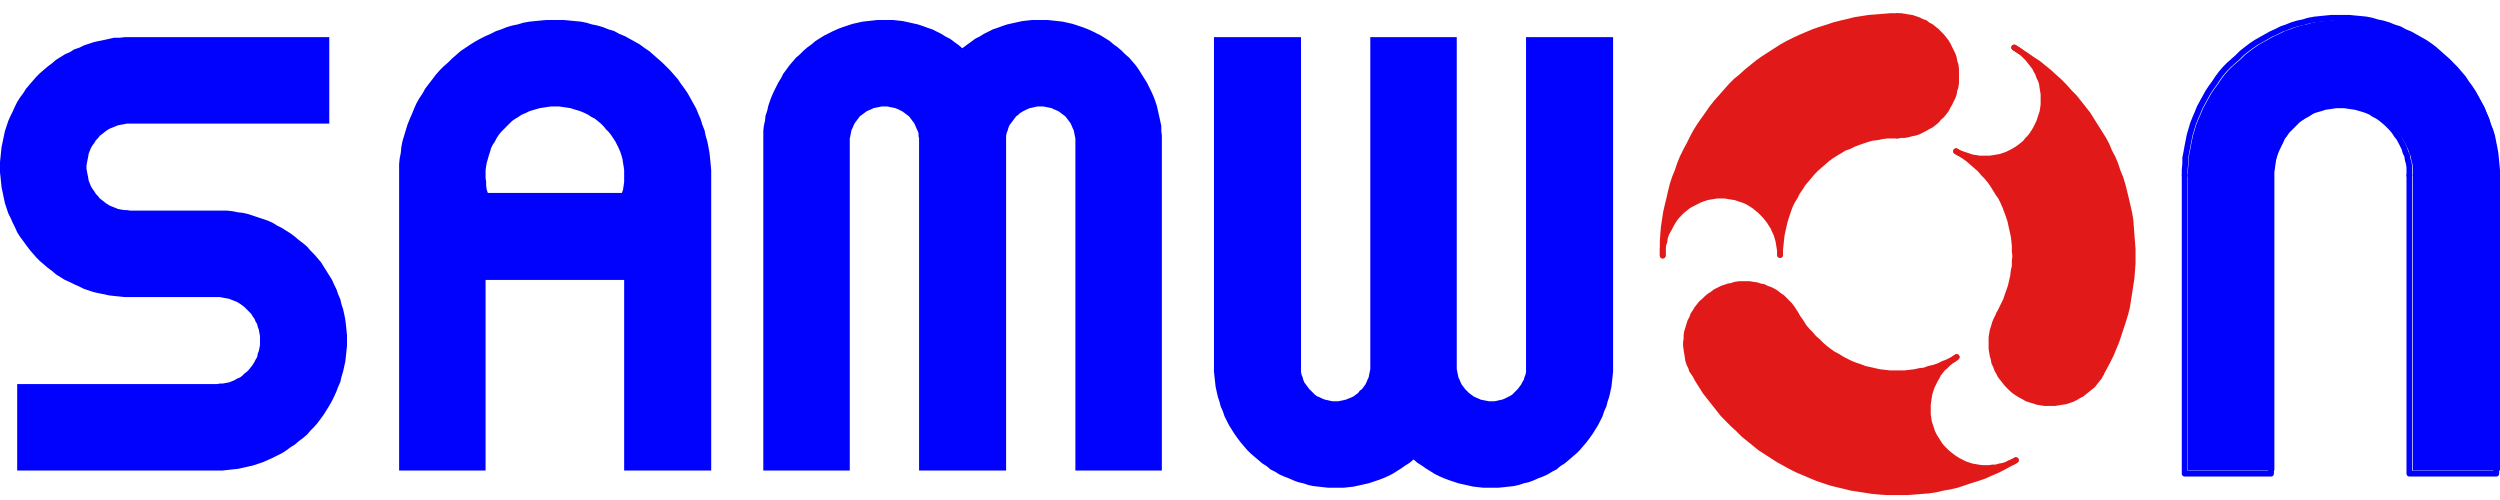
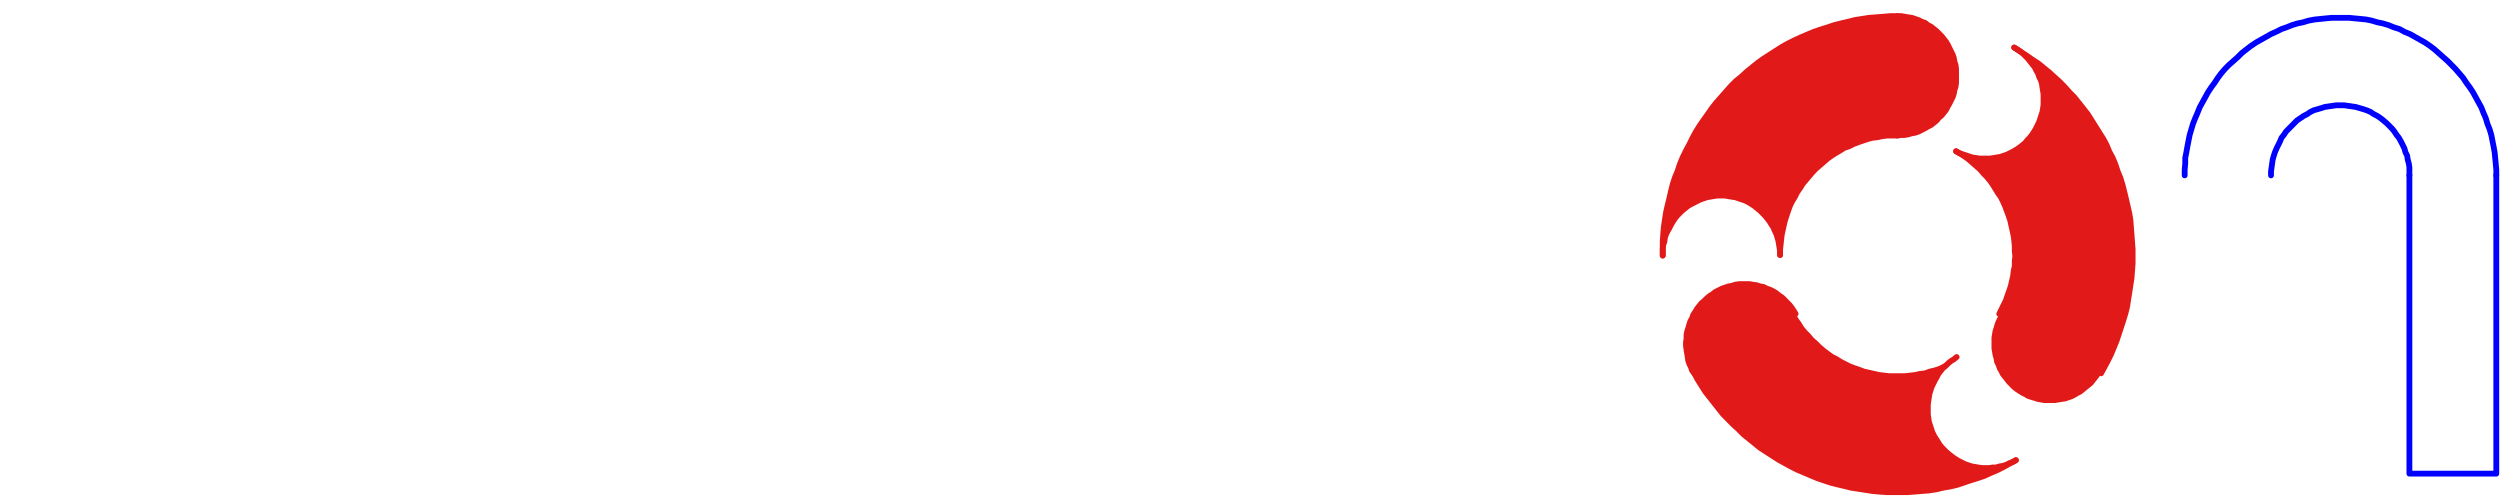
<svg xmlns="http://www.w3.org/2000/svg" width="155" height="31" viewBox="0 0 155 31" fill="none">
  <path d="M105.045 23.144L105.251 23.526L105.491 23.909L105.731 24.291L106.006 24.639L106.28 24.986L106.555 25.334L106.829 25.681L107.138 25.994L107.447 26.307L107.79 26.62L108.099 26.933L108.442 27.211L108.785 27.489L109.128 27.767L109.506 28.011L109.883 28.254L110.261 28.497L110.638 28.706L111.016 28.914L111.428 29.123L111.839 29.297L112.251 29.471L112.663 29.644L113.075 29.783L113.487 29.922L113.899 30.027L114.345 30.131L114.756 30.235L115.203 30.305L115.649 30.374L116.095 30.444L116.507 30.479L116.953 30.513H117.399H117.845H118.291L118.737 30.479L119.149 30.444L119.595 30.409L120.041 30.34L120.487 30.235L120.899 30.166L121.345 30.061L121.757 29.922L122.169 29.783L122.615 29.644L123.027 29.505L123.404 29.331L123.816 29.158L124.228 28.949L124.605 28.741L124.983 28.532" stroke="#E21919" stroke-width="0.36" stroke-linecap="round" stroke-linejoin="round" />
  <path d="M121.311 22.136L121.14 22.275L120.968 22.379L120.796 22.518L120.625 22.692L120.453 22.831L120.316 23.005L120.179 23.178L120.076 23.387L119.973 23.561L119.87 23.769L119.767 23.978L119.698 24.186L119.63 24.395L119.595 24.604L119.561 24.847L119.527 25.056V25.264V25.508V25.716L119.561 25.925L119.595 26.168L119.664 26.377L119.733 26.585L119.801 26.794L119.904 27.002L120.007 27.176L120.144 27.385L120.247 27.558L120.385 27.732L120.556 27.906L120.693 28.045L120.865 28.184L121.037 28.323L121.242 28.462L121.414 28.567L121.62 28.671L121.826 28.775L122.032 28.845L122.238 28.914L122.444 28.949L122.649 28.984L122.89 29.018H123.096H123.336L123.542 28.984H123.748L123.988 28.914L124.194 28.88L124.4 28.81L124.606 28.706L124.811 28.636L124.983 28.532" stroke="#E21919" stroke-width="0.36" stroke-linecap="round" stroke-linejoin="round" />
-   <path d="M111.324 19.459L111.496 19.737L111.668 19.98L111.839 20.258L112.045 20.502L112.251 20.71L112.457 20.954L112.697 21.162L112.903 21.371L113.143 21.579L113.418 21.788L113.658 21.962L113.933 22.101L114.207 22.275L114.482 22.414L114.756 22.553L115.031 22.657L115.34 22.761L115.614 22.866L115.923 22.935L116.232 23.005L116.541 23.074L116.85 23.109L117.158 23.144H117.467H117.776H118.085L118.394 23.109L118.703 23.074L119.012 23.005L119.32 22.97L119.595 22.866L119.904 22.796L120.213 22.692L120.487 22.553L120.762 22.448L121.036 22.309L121.311 22.136" stroke="#E21919" stroke-width="0.36" stroke-linecap="round" stroke-linejoin="round" />
  <path d="M111.325 19.459L111.222 19.285L111.084 19.076L110.947 18.903L110.81 18.764L110.638 18.59L110.501 18.451L110.295 18.312L110.123 18.173L109.952 18.068L109.746 17.964L109.54 17.895L109.334 17.79L109.128 17.756L108.922 17.686L108.682 17.651L108.476 17.616H108.27H108.03H107.824L107.584 17.651L107.378 17.721L107.172 17.756L106.966 17.825L106.76 17.895L106.555 17.999L106.349 18.103L106.177 18.242L106.005 18.346L105.834 18.485L105.662 18.659L105.491 18.798L105.353 18.972L105.216 19.146L105.113 19.32L104.976 19.528L104.907 19.737L104.804 19.911L104.736 20.119L104.667 20.363L104.598 20.571L104.564 20.78V21.023L104.53 21.232V21.44L104.564 21.684L104.598 21.892L104.633 22.101L104.667 22.344L104.736 22.553L104.839 22.761L104.907 22.97L105.045 23.144" stroke="#E21919" stroke-width="0.36" stroke-linecap="round" stroke-linejoin="round" />
  <path fill-rule="evenodd" clip-rule="evenodd" d="M117.64 8.404L117.88 8.37H118.086L118.292 8.335L118.532 8.265L118.738 8.231L118.944 8.161L119.15 8.057L119.355 7.952L119.527 7.848L119.733 7.744L119.905 7.605L120.076 7.466L120.213 7.292L120.385 7.153L120.522 6.979L120.659 6.805L120.762 6.597L120.865 6.423L120.968 6.214L121.071 6.006L121.14 5.797L121.174 5.589L121.243 5.38L121.277 5.137V4.268L121.243 4.024L121.174 3.816L121.14 3.607L121.071 3.399L120.968 3.19L120.865 2.981L120.762 2.773L120.659 2.599L120.522 2.425L120.385 2.251L120.213 2.078L120.076 1.939L119.905 1.8L119.733 1.66L119.527 1.556L119.355 1.417L119.15 1.348L118.944 1.243L118.738 1.174L118.532 1.104L118.292 1.07L118.086 1.035L117.88 1H117.193L116.782 1.035L116.336 1.07L115.889 1.104L115.443 1.174L114.997 1.243L114.585 1.348L114.139 1.452L113.727 1.556L113.316 1.695L112.869 1.834L112.458 1.973L112.046 2.147L111.634 2.321L111.257 2.495L110.845 2.703L110.467 2.912L110.09 3.155L109.712 3.399L109.335 3.642L108.992 3.885L108.648 4.163L108.305 4.441L107.962 4.754L107.619 5.032L107.31 5.345L107.001 5.693L106.727 6.006L106.418 6.353L106.143 6.701L105.903 7.049L105.629 7.431L105.388 7.779L105.148 8.161L104.942 8.543L104.736 8.961L104.53 9.343L104.325 9.76L104.153 10.177L104.016 10.595L103.844 11.012L103.707 11.429L103.604 11.846L103.501 12.298L103.398 12.715L103.295 13.167L103.226 13.619L103.158 14.071L103.123 14.488L103.089 14.94V15.392L103.123 15.183L103.192 14.975L103.226 14.731L103.295 14.523L103.398 14.314L103.501 14.14L103.604 13.932L103.707 13.758L103.844 13.549L103.981 13.376L104.119 13.236L104.29 13.063L104.462 12.924L104.633 12.784L104.805 12.68L105.011 12.576L105.217 12.472L105.423 12.367L105.629 12.298L105.834 12.228L106.04 12.194L106.246 12.159L106.487 12.124H106.933L107.139 12.159L107.344 12.194L107.585 12.228L107.791 12.298L107.996 12.367L108.202 12.437L108.408 12.541L108.58 12.645L108.786 12.784L108.957 12.924L109.129 13.063L109.266 13.202L109.438 13.376L109.575 13.549L109.712 13.723L109.815 13.897L109.953 14.105L110.021 14.279L110.124 14.488L110.193 14.696L110.261 14.94L110.296 15.148L110.33 15.357L110.364 15.566V15.496L110.399 15.183L110.433 14.87L110.467 14.557L110.536 14.245L110.605 13.932L110.673 13.654L110.776 13.341L110.879 13.028L110.982 12.75L111.119 12.472L111.291 12.194L111.428 11.915L111.6 11.672L111.771 11.394L111.977 11.151L112.183 10.907L112.389 10.664L112.595 10.455L112.835 10.247L113.075 10.038L113.316 9.83L113.556 9.656L113.83 9.482L114.071 9.343L114.345 9.169L114.654 9.065L114.929 8.926L115.203 8.822L115.512 8.717L115.821 8.613L116.095 8.543L116.404 8.509L116.713 8.439L117.022 8.404H117.64ZM123.954 19.459L123.851 19.668L123.748 19.876L123.679 20.05L123.611 20.293L123.542 20.502L123.508 20.71L123.473 20.919V21.614L123.508 21.823L123.542 22.031L123.611 22.275L123.645 22.483L123.748 22.692L123.817 22.9L123.92 23.074L124.023 23.283L124.16 23.457L124.297 23.63L124.434 23.804L124.606 23.978L124.743 24.117L124.915 24.256L125.121 24.395L125.292 24.5L125.498 24.604L125.67 24.708L125.876 24.778L126.116 24.847L126.322 24.917L126.528 24.951L126.734 24.986H127.42L127.626 24.951L127.832 24.917L128.072 24.882L128.278 24.812L128.484 24.743L128.69 24.639L128.861 24.534L129.067 24.43L129.239 24.291L129.41 24.152L129.582 24.013L129.754 23.874L129.891 23.7L130.028 23.526L130.165 23.352L130.268 23.144L130.474 22.761L130.68 22.379L130.886 21.962L131.058 21.545L131.229 21.128L131.366 20.71L131.504 20.293L131.641 19.876L131.778 19.424L131.881 19.007L131.95 18.555L132.018 18.138L132.087 17.686L132.156 17.234L132.19 16.782L132.224 16.33V15.461L132.19 15.009L132.156 14.557L132.121 14.105L132.087 13.654L132.018 13.236L131.916 12.784L131.813 12.333L131.71 11.915L131.607 11.498L131.469 11.046L131.298 10.629L131.161 10.212L130.989 9.795L130.783 9.413L130.611 8.995L130.406 8.613L130.165 8.231L129.925 7.848L129.685 7.466L129.445 7.083L129.17 6.736L128.896 6.388L128.621 6.041L128.312 5.728L128.003 5.38L127.695 5.067L127.386 4.789L127.042 4.476L126.699 4.198L126.356 3.92L125.979 3.677L125.635 3.433L125.258 3.19L124.88 2.947L125.052 3.051L125.258 3.19L125.43 3.329L125.567 3.468L125.738 3.642L125.876 3.816L126.013 3.99L126.15 4.163L126.253 4.372L126.356 4.546L126.425 4.754L126.528 4.963L126.596 5.171L126.631 5.415L126.665 5.623L126.699 5.832V6.492L126.665 6.736L126.631 6.944L126.562 7.153L126.493 7.362L126.425 7.57L126.322 7.779L126.219 7.987L126.116 8.161L125.979 8.37L125.841 8.543L125.704 8.683L125.567 8.856L125.395 8.995L125.224 9.134L125.018 9.273L124.846 9.378L124.64 9.482L124.434 9.586L124.228 9.656L124.023 9.725L123.817 9.76L123.611 9.795L123.371 9.83H122.719L122.513 9.795L122.272 9.76L122.066 9.691L121.861 9.621L121.655 9.552L121.449 9.482L121.277 9.378L121.517 9.517L121.792 9.691L122.032 9.864L122.272 10.073L122.513 10.282L122.753 10.49L122.959 10.733L123.165 10.942L123.371 11.185L123.542 11.429L123.714 11.707L123.885 11.985L124.057 12.228L124.194 12.506L124.331 12.819L124.434 13.097L124.537 13.376L124.64 13.688L124.709 14.001L124.778 14.314L124.846 14.627L124.88 14.905L124.915 15.218V15.566L124.949 15.878L124.915 16.191V16.504L124.846 16.817L124.812 17.13L124.743 17.408L124.675 17.721L124.572 18.034L124.469 18.312L124.366 18.625L124.228 18.903L124.091 19.181L123.954 19.459ZM121.312 22.136L121.037 22.309L120.762 22.448L120.488 22.553L120.213 22.692L119.905 22.796L119.596 22.866L119.321 22.97L119.012 23.005L118.703 23.074L118.395 23.109L118.086 23.144H117.159L116.85 23.109L116.541 23.074L116.233 23.005L115.924 22.935L115.615 22.866L115.34 22.761L115.031 22.657L114.757 22.553L114.482 22.414L114.208 22.275L113.933 22.101L113.659 21.962L113.419 21.788L113.144 21.579L112.904 21.371L112.698 21.162L112.458 20.954L112.252 20.71L112.046 20.502L111.84 20.258L111.668 19.98L111.497 19.737L111.325 19.459L111.222 19.285L111.085 19.076L110.948 18.903L110.81 18.764L110.639 18.59L110.502 18.451L110.296 18.312L110.124 18.173L109.953 18.068L109.747 17.964L109.541 17.895L109.335 17.79L109.129 17.756L108.923 17.686L108.683 17.651L108.477 17.616H107.825L107.585 17.651L107.379 17.721L107.173 17.756L106.967 17.825L106.761 17.895L106.555 17.999L106.349 18.103L106.178 18.242L106.006 18.346L105.834 18.485L105.663 18.659L105.491 18.798L105.354 18.972L105.217 19.146L105.114 19.32L104.977 19.528L104.908 19.737L104.805 19.911L104.736 20.119L104.668 20.363L104.599 20.571L104.565 20.78V21.023L104.53 21.232V21.44L104.565 21.684L104.599 21.892L104.633 22.101L104.668 22.344L104.736 22.553L104.839 22.761L104.908 22.97L105.045 23.144L105.251 23.526L105.491 23.909L105.732 24.291L106.006 24.639L106.281 24.986L106.555 25.334L106.83 25.681L107.139 25.994L107.447 26.307L107.791 26.62L108.099 26.933L108.443 27.211L108.786 27.489L109.129 27.767L109.506 28.011L109.884 28.254L110.261 28.497L110.639 28.706L111.016 28.914L111.428 29.123L111.84 29.297L112.252 29.471L112.664 29.644L113.075 29.783L113.487 29.922L113.899 30.027L114.345 30.131L114.757 30.235L115.203 30.305L115.649 30.374L116.095 30.444L116.507 30.479L116.953 30.513H118.292L118.738 30.479L119.15 30.444L119.596 30.409L120.042 30.34L120.488 30.235L120.9 30.166L121.346 30.061L121.758 29.922L122.169 29.783L122.616 29.644L123.027 29.505L123.405 29.331L123.817 29.158L124.228 28.949L124.606 28.741L124.983 28.532L124.812 28.636L124.606 28.706L124.4 28.81L124.194 28.88L123.988 28.914L123.748 28.984H123.542L123.336 29.019H122.89L122.65 28.984L122.444 28.949L122.238 28.914L122.032 28.845L121.826 28.775L121.62 28.671L121.414 28.567L121.243 28.462L121.037 28.323L120.865 28.184L120.694 28.045L120.557 27.906L120.385 27.732L120.248 27.559L120.145 27.385L120.007 27.176L119.905 27.002L119.802 26.794L119.733 26.585L119.664 26.377L119.596 26.168L119.561 25.925L119.527 25.716V25.056L119.561 24.847L119.596 24.604L119.63 24.395L119.699 24.187L119.767 23.978L119.87 23.769L119.973 23.561L120.076 23.387L120.179 23.178L120.316 23.005L120.454 22.831L120.625 22.692L120.797 22.518L120.968 22.379L121.14 22.275L121.312 22.136Z" fill="#E21919" />
  <path d="M117.64 1H117.193L116.782 1.035L116.336 1.07L115.889 1.104L115.443 1.174L114.997 1.243L114.585 1.348L114.139 1.452L113.727 1.556L113.316 1.695L112.869 1.834L112.458 1.973L112.046 2.147L111.634 2.321L111.257 2.495L110.845 2.703L110.467 2.912L110.09 3.155L109.712 3.399L109.335 3.642L108.992 3.885L108.648 4.163L108.305 4.441L107.962 4.754L107.619 5.032L107.31 5.345L107.001 5.693L106.727 6.006L106.418 6.353L106.143 6.701L105.903 7.049L105.629 7.431L105.388 7.779L105.148 8.161L104.942 8.543L104.736 8.961L104.53 9.343L104.325 9.76L104.153 10.177L104.016 10.594L103.844 11.012L103.707 11.429L103.604 11.846L103.501 12.298L103.398 12.715L103.295 13.167L103.226 13.619L103.158 14.071L103.123 14.488L103.089 14.94V15.392V15.844" stroke="#E21919" stroke-width="0.36" stroke-linecap="round" stroke-linejoin="round" />
  <path d="M117.639 8.404L117.879 8.37H118.085L118.291 8.335L118.531 8.265L118.737 8.231L118.943 8.161L119.149 8.057L119.355 7.952L119.527 7.848L119.733 7.744L119.904 7.605L120.076 7.466L120.213 7.292L120.385 7.153L120.522 6.979L120.659 6.805L120.762 6.597L120.865 6.423L120.968 6.214L121.071 6.006L121.14 5.797L121.174 5.589L121.242 5.38L121.277 5.137V4.928V4.685V4.476V4.268L121.242 4.024L121.174 3.816L121.14 3.607L121.071 3.399L120.968 3.19L120.865 2.981L120.762 2.773L120.659 2.599L120.522 2.425L120.385 2.251L120.213 2.078L120.076 1.939L119.904 1.8L119.733 1.66L119.527 1.556L119.355 1.417L119.149 1.348L118.943 1.243L118.737 1.174L118.531 1.104L118.291 1.07L118.085 1.035L117.879 1H117.639" stroke="#E21919" stroke-width="0.36" stroke-linecap="round" stroke-linejoin="round" />
  <path d="M117.639 8.404H117.33H117.021L116.712 8.439L116.404 8.509L116.095 8.543L115.82 8.613L115.511 8.717L115.202 8.822L114.928 8.926L114.653 9.065L114.345 9.169L114.07 9.343L113.83 9.482L113.555 9.656L113.315 9.83L113.075 10.038L112.835 10.247L112.594 10.455L112.388 10.664L112.183 10.907L111.977 11.151L111.771 11.394L111.599 11.672L111.428 11.915L111.29 12.194L111.119 12.472L110.981 12.75L110.879 13.028L110.776 13.341L110.673 13.654L110.604 13.932L110.535 14.245L110.467 14.557L110.432 14.87L110.398 15.183L110.364 15.496V15.809" stroke="#E21919" stroke-width="0.36" stroke-linecap="round" stroke-linejoin="round" />
  <path d="M110.364 15.809V15.566L110.33 15.357L110.296 15.148L110.261 14.94L110.193 14.696L110.124 14.488L110.021 14.279L109.953 14.105L109.815 13.897L109.712 13.723L109.575 13.549L109.438 13.376L109.266 13.202L109.129 13.063L108.957 12.924L108.786 12.784L108.58 12.645L108.408 12.541L108.202 12.437L107.996 12.367L107.791 12.298L107.585 12.228L107.344 12.194L107.139 12.159L106.933 12.124H106.692H106.487L106.246 12.159L106.04 12.194L105.834 12.228L105.629 12.298L105.423 12.367L105.217 12.472L105.011 12.576L104.805 12.68L104.633 12.784L104.462 12.924L104.29 13.063L104.119 13.236L103.981 13.376L103.844 13.549L103.707 13.758L103.604 13.932L103.501 14.14L103.398 14.314L103.295 14.523L103.226 14.731L103.192 14.975L103.123 15.183L103.089 15.392V15.635V15.844" stroke="#E21919" stroke-width="0.36" stroke-linecap="round" stroke-linejoin="round" />
-   <path fill-rule="evenodd" clip-rule="evenodd" d="M149.604 10.894V29.174H155V10.551L154.966 10.173L154.931 9.829L154.897 9.486L154.828 9.108L154.759 8.764L154.691 8.42L154.588 8.077L154.45 7.733L154.347 7.39L154.21 7.08L154.072 6.737L153.9 6.428L153.728 6.118L153.557 5.809L153.35 5.5L153.144 5.225L152.938 4.916L152.697 4.641L152.457 4.366L152.216 4.125L151.976 3.885L151.701 3.644L151.426 3.404L151.151 3.163L150.876 2.957L150.567 2.751L150.257 2.579L149.948 2.407L149.639 2.236L149.295 2.098L148.986 1.926L148.642 1.823L148.298 1.686L147.955 1.583L147.611 1.514L147.267 1.411L146.924 1.342L146.58 1.308L146.202 1.273L145.858 1.239H144.793L144.415 1.273L144.071 1.308L143.727 1.342L143.349 1.411L143.006 1.514L142.662 1.583L142.318 1.686L141.975 1.823L141.665 1.926L141.322 2.098L141.012 2.236L140.703 2.407L140.394 2.579L140.084 2.751L139.775 2.957L139.5 3.163L139.191 3.404L138.95 3.644L138.675 3.885L138.4 4.125L138.16 4.366L137.919 4.641L137.713 4.916L137.507 5.225L137.3 5.5L137.094 5.809L136.922 6.118L136.751 6.428L136.579 6.737L136.441 7.08L136.304 7.39L136.166 7.733L136.063 8.077L135.96 8.42L135.891 8.764L135.823 9.108L135.754 9.486L135.685 9.829V10.173L135.651 10.551V29.174H141.012V10.654L141.047 10.413L141.081 10.173L141.115 9.932L141.184 9.692L141.253 9.486L141.356 9.245L141.459 9.039L141.562 8.833L141.665 8.592L141.803 8.42L141.94 8.214L142.112 8.042L142.284 7.871L142.456 7.699L142.628 7.527L142.834 7.39L143.04 7.252L143.246 7.149L143.452 7.012L143.659 6.909L143.899 6.84L144.14 6.771L144.346 6.702L144.586 6.668L144.827 6.634L145.068 6.599H145.549L145.789 6.634L146.03 6.668L146.271 6.702L146.511 6.771L146.752 6.84L146.958 6.909L147.198 7.012L147.405 7.149L147.611 7.252L147.817 7.39L147.989 7.527L148.195 7.699L148.367 7.871L148.539 8.042L148.676 8.214L148.814 8.42L148.951 8.592L149.089 8.833L149.192 9.039L149.295 9.245L149.364 9.486L149.467 9.692L149.501 9.932L149.57 10.173L149.604 10.413V10.894ZM80.662 22.714V2.304H75.266V23.023L75.3 23.367L75.335 23.676L75.369 23.986L75.438 24.295L75.507 24.604L75.61 24.913L75.678 25.188L75.816 25.497L75.919 25.807L76.056 26.082L76.194 26.356L76.366 26.631L76.538 26.906L76.71 27.147L76.916 27.422L77.122 27.662L77.328 27.903L77.534 28.109L77.775 28.315L78.016 28.521L78.256 28.727L78.531 28.899L78.772 29.105L79.047 29.243L79.322 29.415L79.631 29.552L79.906 29.655L80.215 29.793L80.49 29.895L80.799 29.964L81.109 30.067L81.418 30.136L81.727 30.17L82.037 30.205L82.346 30.239H83.308L83.618 30.205L83.927 30.17L84.236 30.102L84.545 30.033L84.855 29.964L85.164 29.861L85.473 29.758L85.748 29.655L86.058 29.518L86.333 29.38L86.608 29.208L86.882 29.037L87.123 28.865L87.398 28.693L87.639 28.487L87.879 28.693L88.154 28.865L88.395 29.037L88.67 29.208L88.945 29.38L89.219 29.518L89.529 29.655L89.804 29.758L90.113 29.861L90.422 29.964L90.732 30.033L91.041 30.102L91.35 30.17L91.66 30.205L91.969 30.239H92.897L93.241 30.205L93.55 30.17L93.859 30.136L94.168 30.067L94.478 29.964L94.787 29.895L95.062 29.793L95.371 29.655L95.646 29.552L95.956 29.415L96.231 29.243L96.505 29.105L96.746 28.899L97.021 28.727L97.262 28.521L97.502 28.315L97.743 28.109L97.949 27.903L98.155 27.662L98.361 27.422L98.568 27.147L98.74 26.906L98.911 26.631L99.083 26.356L99.221 26.082L99.358 25.807L99.461 25.497L99.599 25.188L99.667 24.913L99.77 24.604L99.839 24.295L99.908 23.986L99.942 23.676L99.977 23.367L100.011 23.023V2.304H94.615V23.058L94.581 23.23L94.512 23.401L94.478 23.539L94.375 23.711L94.306 23.848L94.203 23.986L94.1 24.123L93.997 24.226L93.859 24.363L93.756 24.467L93.584 24.57L93.447 24.638L93.309 24.707L93.138 24.776L92.966 24.81L92.828 24.845L92.656 24.879H92.313L92.141 24.845L91.969 24.81L91.797 24.776L91.66 24.707L91.488 24.638L91.35 24.57L91.213 24.467L91.075 24.363L90.938 24.226L90.835 24.123L90.732 23.986L90.629 23.848L90.56 23.711L90.491 23.539L90.422 23.401L90.388 23.23L90.354 23.058L90.319 22.886V2.304H84.958V22.886L84.924 23.058L84.889 23.23L84.855 23.401L84.786 23.539L84.717 23.711L84.648 23.848L84.545 23.986L84.442 24.123L84.305 24.226L84.202 24.363L84.064 24.467L83.927 24.57L83.789 24.638L83.618 24.707L83.446 24.776L83.308 24.81L83.136 24.845L82.965 24.879H82.621L82.449 24.845L82.311 24.81L82.14 24.776L81.968 24.707L81.83 24.638L81.659 24.57L81.521 24.467L81.418 24.363L81.281 24.226L81.177 24.123L81.074 23.986L80.971 23.848L80.868 23.711L80.799 23.539L80.765 23.401L80.696 23.23L80.662 23.058V22.714ZM62.378 8.764V8.42L62.412 8.249L62.481 8.077L62.516 7.939L62.584 7.768L62.687 7.63L62.791 7.493L62.894 7.355L62.997 7.218L63.134 7.115L63.237 7.012L63.409 6.909L63.547 6.84L63.684 6.771L63.856 6.702L64.028 6.668L64.165 6.634L64.337 6.599H64.681L64.853 6.634L65.024 6.668L65.196 6.702L65.334 6.771L65.505 6.84L65.643 6.909L65.781 7.012L65.918 7.115L66.055 7.218L66.159 7.355L66.262 7.493L66.365 7.63L66.433 7.768L66.502 7.939L66.571 8.077L66.605 8.249L66.64 8.42L66.674 8.592V29.174H72.035V8.42L72.001 8.111V7.802L71.932 7.493L71.864 7.183L71.795 6.874L71.726 6.565L71.623 6.256L71.52 5.981L71.382 5.672L71.245 5.397L71.108 5.122L70.936 4.847L70.764 4.572L70.592 4.297L70.42 4.057L70.214 3.816L70.008 3.576L69.767 3.369L69.527 3.129L69.286 2.923L69.045 2.751L68.805 2.545L68.53 2.373L68.255 2.201L67.98 2.064L67.705 1.926L67.396 1.789L67.121 1.686L66.811 1.583L66.502 1.48L66.193 1.411L65.884 1.342L65.574 1.308L65.265 1.273L64.956 1.239H63.993L63.684 1.273L63.375 1.308L63.065 1.377L62.756 1.445L62.447 1.514L62.138 1.617L61.862 1.72L61.553 1.823L61.278 1.961L61.003 2.098L60.728 2.27L60.453 2.407L60.178 2.614L59.938 2.785L59.663 2.991L59.422 2.785L59.182 2.614L58.907 2.407L58.632 2.27L58.357 2.098L58.082 1.961L57.807 1.823L57.498 1.72L57.223 1.617L56.913 1.514L56.604 1.445L56.295 1.377L55.986 1.308L55.676 1.273L55.367 1.239H54.405L54.095 1.273L53.786 1.308L53.477 1.342L53.167 1.411L52.858 1.48L52.549 1.583L52.239 1.686L51.965 1.789L51.655 1.926L51.38 2.064L51.105 2.201L50.83 2.373L50.555 2.545L50.315 2.751L50.074 2.923L49.834 3.129L49.593 3.369L49.352 3.576L49.146 3.816L48.94 4.057L48.768 4.297L48.562 4.572L48.425 4.847L48.253 5.122L48.115 5.397L47.978 5.672L47.84 5.981L47.737 6.256L47.634 6.565L47.565 6.874L47.462 7.183L47.428 7.493L47.359 7.802L47.325 8.111V29.174H52.686V8.592L52.721 8.42L52.755 8.249L52.789 8.077L52.858 7.939L52.927 7.768L52.995 7.63L53.099 7.493L53.202 7.355L53.305 7.218L53.442 7.115L53.58 7.012L53.717 6.909L53.855 6.84L54.027 6.771L54.164 6.702L54.336 6.668L54.508 6.634L54.68 6.599H55.023L55.161 6.634L55.333 6.668L55.504 6.702L55.676 6.771L55.814 6.84L55.951 6.909L56.089 7.012L56.226 7.115L56.364 7.218L56.467 7.355L56.57 7.493L56.673 7.63L56.742 7.768L56.81 7.939L56.879 8.077L56.948 8.249V8.42L56.982 8.592V29.174H62.378V8.764ZM38.561 11.96L38.63 11.753L38.664 11.513L38.698 11.272V10.551L38.664 10.31L38.63 10.104L38.595 9.864L38.527 9.623L38.458 9.417L38.355 9.176L38.252 8.97L38.148 8.764L38.011 8.558L37.874 8.352L37.736 8.18L37.564 8.008L37.427 7.836L37.255 7.664L37.049 7.493L36.877 7.355L36.671 7.252L36.465 7.115L36.258 7.012L36.018 6.909L35.812 6.84L35.571 6.771L35.365 6.702L35.124 6.668L34.884 6.634L34.643 6.599H34.162L33.921 6.634L33.715 6.668L33.474 6.702L33.234 6.771L32.993 6.84L32.787 6.909L32.581 7.012L32.34 7.115L32.134 7.252L31.962 7.355L31.756 7.493L31.584 7.664L31.412 7.836L31.241 8.008L31.069 8.18L30.931 8.352L30.794 8.558L30.691 8.764L30.553 8.97L30.45 9.176L30.381 9.417L30.313 9.623L30.244 9.864L30.175 10.104L30.141 10.31L30.106 10.551V11.032L30.141 11.272V11.513L30.175 11.753L30.244 11.96H38.561ZM38.698 17.354V29.174H44.094V10.551L44.06 10.173L44.026 9.829L43.991 9.486L43.922 9.108L43.854 8.764L43.751 8.42L43.682 8.077L43.544 7.733L43.441 7.39L43.304 7.08L43.166 6.737L42.994 6.428L42.823 6.118L42.651 5.809L42.444 5.5L42.238 5.225L42.032 4.916L41.792 4.641L41.551 4.366L41.31 4.125L41.07 3.885L40.795 3.644L40.52 3.404L40.245 3.163L39.936 2.957L39.661 2.751L39.351 2.579L39.042 2.407L38.733 2.236L38.389 2.098L38.08 1.926L37.736 1.823L37.392 1.686L37.049 1.583L36.705 1.514L36.361 1.411L36.018 1.342L35.674 1.308L35.296 1.273L34.952 1.239H33.887L33.509 1.273L33.165 1.308L32.822 1.342L32.443 1.411L32.1 1.514L31.756 1.583L31.412 1.686L31.069 1.823L30.759 1.926L30.416 2.098L30.106 2.236L29.763 2.407L29.453 2.579L29.178 2.751L28.869 2.957L28.56 3.163L28.285 3.404L28.01 3.644L27.769 3.885L27.494 4.125L27.254 4.366L27.013 4.641L26.807 4.916L26.567 5.225L26.36 5.5L26.188 5.809L25.982 6.118L25.81 6.428L25.673 6.737L25.535 7.08L25.398 7.39L25.261 7.733L25.157 8.077L25.054 8.42L24.951 8.764L24.883 9.108L24.848 9.486L24.779 9.829L24.745 10.173V29.174H30.106V17.354H38.698ZM8.076 18.419H13.644L13.816 18.454L13.988 18.488L14.194 18.522L14.366 18.591L14.538 18.66L14.71 18.729L14.881 18.832L15.019 18.935L15.156 19.038L15.294 19.175L15.431 19.313L15.569 19.45L15.672 19.622L15.775 19.759L15.844 19.931L15.947 20.103L15.981 20.275L16.05 20.447L16.084 20.653L16.119 20.824V21.374L16.084 21.58L16.05 21.752L15.981 21.924L15.947 22.13L15.844 22.302L15.775 22.439L15.672 22.611L15.569 22.749L15.431 22.92L15.294 23.058L15.156 23.161L15.019 23.298L14.881 23.401L14.71 23.47L14.538 23.573L14.366 23.642L14.194 23.711L13.988 23.745L13.816 23.779H13.644L13.438 23.814H1.065V29.174H13.782L14.091 29.14L14.4 29.105L14.744 29.071L15.053 29.002L15.363 28.933L15.672 28.865L15.981 28.762L16.291 28.659L16.6 28.521L16.909 28.384L17.184 28.246L17.459 28.109L17.734 27.937L18.009 27.731L18.284 27.559L18.524 27.353L18.799 27.147L19.04 26.941L19.246 26.7L19.487 26.459L19.693 26.219L19.899 25.944L20.071 25.704L20.243 25.429L20.415 25.154L20.587 24.845L20.724 24.57L20.861 24.261L20.965 23.986L21.102 23.676L21.171 23.367L21.274 23.023L21.343 22.714L21.411 22.405L21.446 22.096L21.48 21.752L21.514 21.443V20.79L21.48 20.447L21.446 20.137L21.411 19.828L21.343 19.484L21.274 19.175L21.171 18.866L21.102 18.557L20.965 18.247L20.861 17.938L20.724 17.663L20.587 17.354L20.415 17.079L20.243 16.804L20.071 16.529L19.899 16.255L19.693 16.014L19.487 15.774L19.246 15.533L19.04 15.293L18.799 15.086L18.524 14.88L18.284 14.674L18.009 14.468L17.734 14.296L17.459 14.124L17.184 13.987L16.909 13.815L16.6 13.678L16.291 13.574L15.981 13.471L15.672 13.368L15.363 13.265L15.053 13.197L14.744 13.162L14.4 13.093L14.091 13.059H8.076L7.87 13.025H7.698L7.492 12.99L7.32 12.956L7.149 12.887L6.977 12.819L6.805 12.75L6.633 12.647L6.496 12.544L6.324 12.406L6.186 12.303L6.083 12.166L5.946 12.028L5.843 11.856L5.739 11.719L5.636 11.547L5.568 11.375L5.499 11.204L5.465 10.997L5.43 10.826L5.396 10.654L5.361 10.448V10.276L5.396 10.07L5.43 9.898L5.465 9.726L5.499 9.52L5.568 9.348L5.636 9.176L5.739 9.005L5.843 8.867L5.946 8.695L6.083 8.558L6.186 8.42L6.324 8.317L6.496 8.18L6.633 8.077L6.805 7.974L6.977 7.905L7.149 7.836L7.32 7.768L7.492 7.733L7.698 7.699L7.87 7.664H20.415V2.304H7.733L7.423 2.339H7.08L6.77 2.407L6.461 2.476L6.117 2.545L5.808 2.614L5.499 2.717L5.19 2.82L4.915 2.957L4.605 3.06L4.33 3.232L4.021 3.369L3.746 3.541L3.471 3.713L3.231 3.919L2.956 4.125L2.715 4.332L2.474 4.538L2.234 4.778L2.028 5.019L1.821 5.259L1.615 5.5L1.443 5.775L1.237 6.05L1.065 6.324L0.928 6.599L0.79 6.909L0.653 7.183L0.515 7.493L0.412 7.802L0.309 8.111L0.241 8.42L0.172 8.764L0.103 9.073L0.069 9.383L0.034 9.726L0 10.035V10.688L0.034 10.997L0.069 11.341L0.103 11.65L0.172 11.96L0.241 12.303L0.309 12.612L0.412 12.922L0.515 13.231L0.653 13.506L0.79 13.815L0.928 14.09L1.065 14.399L1.237 14.674L1.443 14.949L1.615 15.189L1.821 15.464L2.028 15.705L2.234 15.945L2.474 16.186L2.715 16.392L2.956 16.598L3.231 16.804L3.471 17.011L3.746 17.182L4.021 17.354L4.33 17.491L4.605 17.629L4.915 17.766L5.19 17.904L5.499 18.007L5.808 18.11L6.117 18.179L6.461 18.247L6.77 18.316L7.08 18.351L7.423 18.385L7.733 18.419H8.076Z" fill="#0002FE" />
-   <path d="M123.953 19.459L123.85 19.667L123.747 19.876L123.679 20.05L123.61 20.293L123.541 20.502L123.507 20.71L123.473 20.919V21.162V21.371V21.614L123.507 21.823L123.541 22.031L123.61 22.275L123.644 22.483L123.747 22.692L123.816 22.9L123.919 23.074L124.022 23.283L124.159 23.457L124.296 23.63L124.434 23.804L124.605 23.978L124.742 24.117L124.914 24.256L125.12 24.395L125.291 24.499L125.497 24.604L125.669 24.708L125.875 24.777L126.115 24.847L126.321 24.917L126.527 24.951L126.733 24.986H126.973H127.179H127.419L127.625 24.951L127.831 24.917L128.071 24.882L128.277 24.812L128.483 24.743L128.689 24.639L128.86 24.534L129.066 24.43L129.238 24.291L129.41 24.152L129.581 24.013L129.753 23.874L129.89 23.7L130.027 23.526L130.165 23.352L130.267 23.144" stroke="#E21919" stroke-width="0.36" stroke-linecap="round" stroke-linejoin="round" />
  <path d="M130.268 23.144L130.474 22.761L130.679 22.379L130.885 21.962L131.057 21.545L131.229 21.127L131.366 20.71L131.503 20.293L131.64 19.876L131.778 19.424L131.881 19.007L131.949 18.555L132.018 18.138L132.086 17.686L132.155 17.234L132.189 16.782L132.224 16.33V15.878V15.461L132.189 15.009L132.155 14.557L132.121 14.105L132.086 13.653L132.018 13.236L131.915 12.784L131.812 12.332L131.709 11.915L131.606 11.498L131.469 11.046L131.297 10.629L131.16 10.212L130.988 9.795L130.782 9.412L130.611 8.995L130.405 8.613L130.165 8.231L129.924 7.848L129.684 7.466L129.444 7.083L129.17 6.736L128.895 6.388L128.62 6.041L128.312 5.728L128.003 5.38L127.694 5.067L127.385 4.789L127.042 4.476L126.699 4.198L126.356 3.92L125.978 3.677L125.635 3.433L125.257 3.19L124.88 2.947" stroke="#E21919" stroke-width="0.36" stroke-linecap="round" stroke-linejoin="round" />
  <path d="M121.277 9.378L121.448 9.482L121.654 9.552L121.86 9.621L122.066 9.691L122.272 9.76L122.512 9.795L122.718 9.83H122.924H123.164H123.37L123.61 9.795L123.816 9.76L124.022 9.725L124.228 9.656L124.434 9.586L124.64 9.482L124.846 9.378L125.017 9.273L125.223 9.134L125.395 8.995L125.566 8.856L125.704 8.682L125.841 8.543L125.978 8.37L126.115 8.161L126.218 7.987L126.321 7.779L126.424 7.57L126.493 7.361L126.561 7.153L126.63 6.944L126.664 6.736L126.699 6.492V6.284V6.075V5.832L126.664 5.623L126.63 5.415L126.596 5.171L126.527 4.963L126.424 4.754L126.356 4.546L126.253 4.372L126.15 4.163L126.012 3.99L125.875 3.816L125.738 3.642L125.566 3.468L125.429 3.329L125.257 3.19L125.051 3.051L124.88 2.947" stroke="#E21919" stroke-width="0.36" stroke-linecap="round" stroke-linejoin="round" />
  <path d="M123.953 19.459L124.091 19.181L124.228 18.903L124.365 18.625L124.468 18.312L124.571 18.034L124.674 17.721L124.743 17.408L124.811 17.13L124.846 16.817L124.914 16.504V16.191L124.949 15.878L124.914 15.566V15.218L124.88 14.905L124.846 14.627L124.777 14.314L124.708 14.001L124.64 13.688L124.537 13.375L124.434 13.097L124.331 12.819L124.194 12.506L124.056 12.228L123.885 11.985L123.713 11.707L123.542 11.429L123.37 11.185L123.164 10.942L122.958 10.733L122.752 10.49L122.512 10.282L122.272 10.073L122.032 9.864L121.791 9.691L121.517 9.517L121.277 9.378" stroke="#E21919" stroke-width="0.36" stroke-linecap="round" stroke-linejoin="round" />
-   <path d="M140.803 10.873V29.366H135.45V10.873" stroke="#0002FE" stroke-width="0.36" stroke-linecap="round" stroke-linejoin="round" />
  <path d="M154.77 10.873V10.525L154.736 10.143L154.702 9.795L154.668 9.447L154.599 9.065L154.53 8.717L154.462 8.37L154.359 8.022L154.221 7.674L154.118 7.327L153.981 7.014L153.844 6.666L153.672 6.353L153.501 6.041L153.329 5.728L153.123 5.415L152.917 5.137L152.711 4.824L152.471 4.546L152.231 4.268L151.991 4.024L151.751 3.781L151.476 3.538L151.202 3.294L150.927 3.051L150.652 2.842L150.344 2.634L150.035 2.46L149.726 2.286L149.417 2.112L149.074 1.973L148.765 1.8L148.422 1.695L148.079 1.556L147.735 1.452L147.392 1.382L147.049 1.278L146.706 1.209L146.363 1.174L145.985 1.139L145.642 1.104H145.299H144.921H144.578L144.201 1.139L143.858 1.174L143.514 1.209L143.137 1.278L142.794 1.382L142.451 1.452L142.107 1.556L141.764 1.695L141.455 1.8L141.112 1.973L140.803 2.112L140.495 2.286L140.186 2.46L139.877 2.634L139.568 2.842L139.293 3.051L138.985 3.294L138.744 3.538L138.47 3.781L138.195 4.024L137.955 4.268L137.715 4.546L137.509 4.824L137.303 5.137L137.097 5.415L136.891 5.728L136.72 6.041L136.548 6.353L136.377 6.666L136.239 7.014L136.102 7.327L135.965 7.674L135.862 8.022L135.759 8.37L135.69 8.717L135.622 9.065L135.553 9.447L135.484 9.795V10.143L135.45 10.525V10.873" stroke="#0002FE" stroke-width="0.36" stroke-linecap="round" stroke-linejoin="round" />
  <path d="M154.77 10.873V29.366H149.383V10.873" stroke="#0002FE" stroke-width="0.36" stroke-linecap="round" stroke-linejoin="round" />
  <path d="M149.383 10.873V10.629V10.386L149.348 10.143L149.28 9.899L149.245 9.656L149.142 9.447L149.074 9.204L148.971 8.995L148.868 8.787L148.73 8.543L148.593 8.37L148.456 8.161L148.319 7.987L148.147 7.813L147.975 7.64L147.77 7.466L147.598 7.327L147.392 7.188L147.186 7.083L146.98 6.944L146.74 6.84L146.534 6.771L146.294 6.701L146.054 6.632L145.814 6.597L145.573 6.562L145.333 6.527H145.093H144.853L144.612 6.562L144.372 6.597L144.132 6.632L143.926 6.701L143.686 6.771L143.446 6.84L143.24 6.944L143.034 7.083L142.828 7.188L142.622 7.327L142.416 7.466L142.245 7.64L142.073 7.813L141.901 7.987L141.73 8.161L141.593 8.37L141.455 8.543L141.352 8.787L141.249 8.995L141.146 9.204L141.043 9.447L140.975 9.656L140.906 9.899L140.872 10.143L140.838 10.386L140.803 10.629V10.873" stroke="#0002FE" stroke-width="0.36" stroke-linecap="round" stroke-linejoin="round" />
</svg>